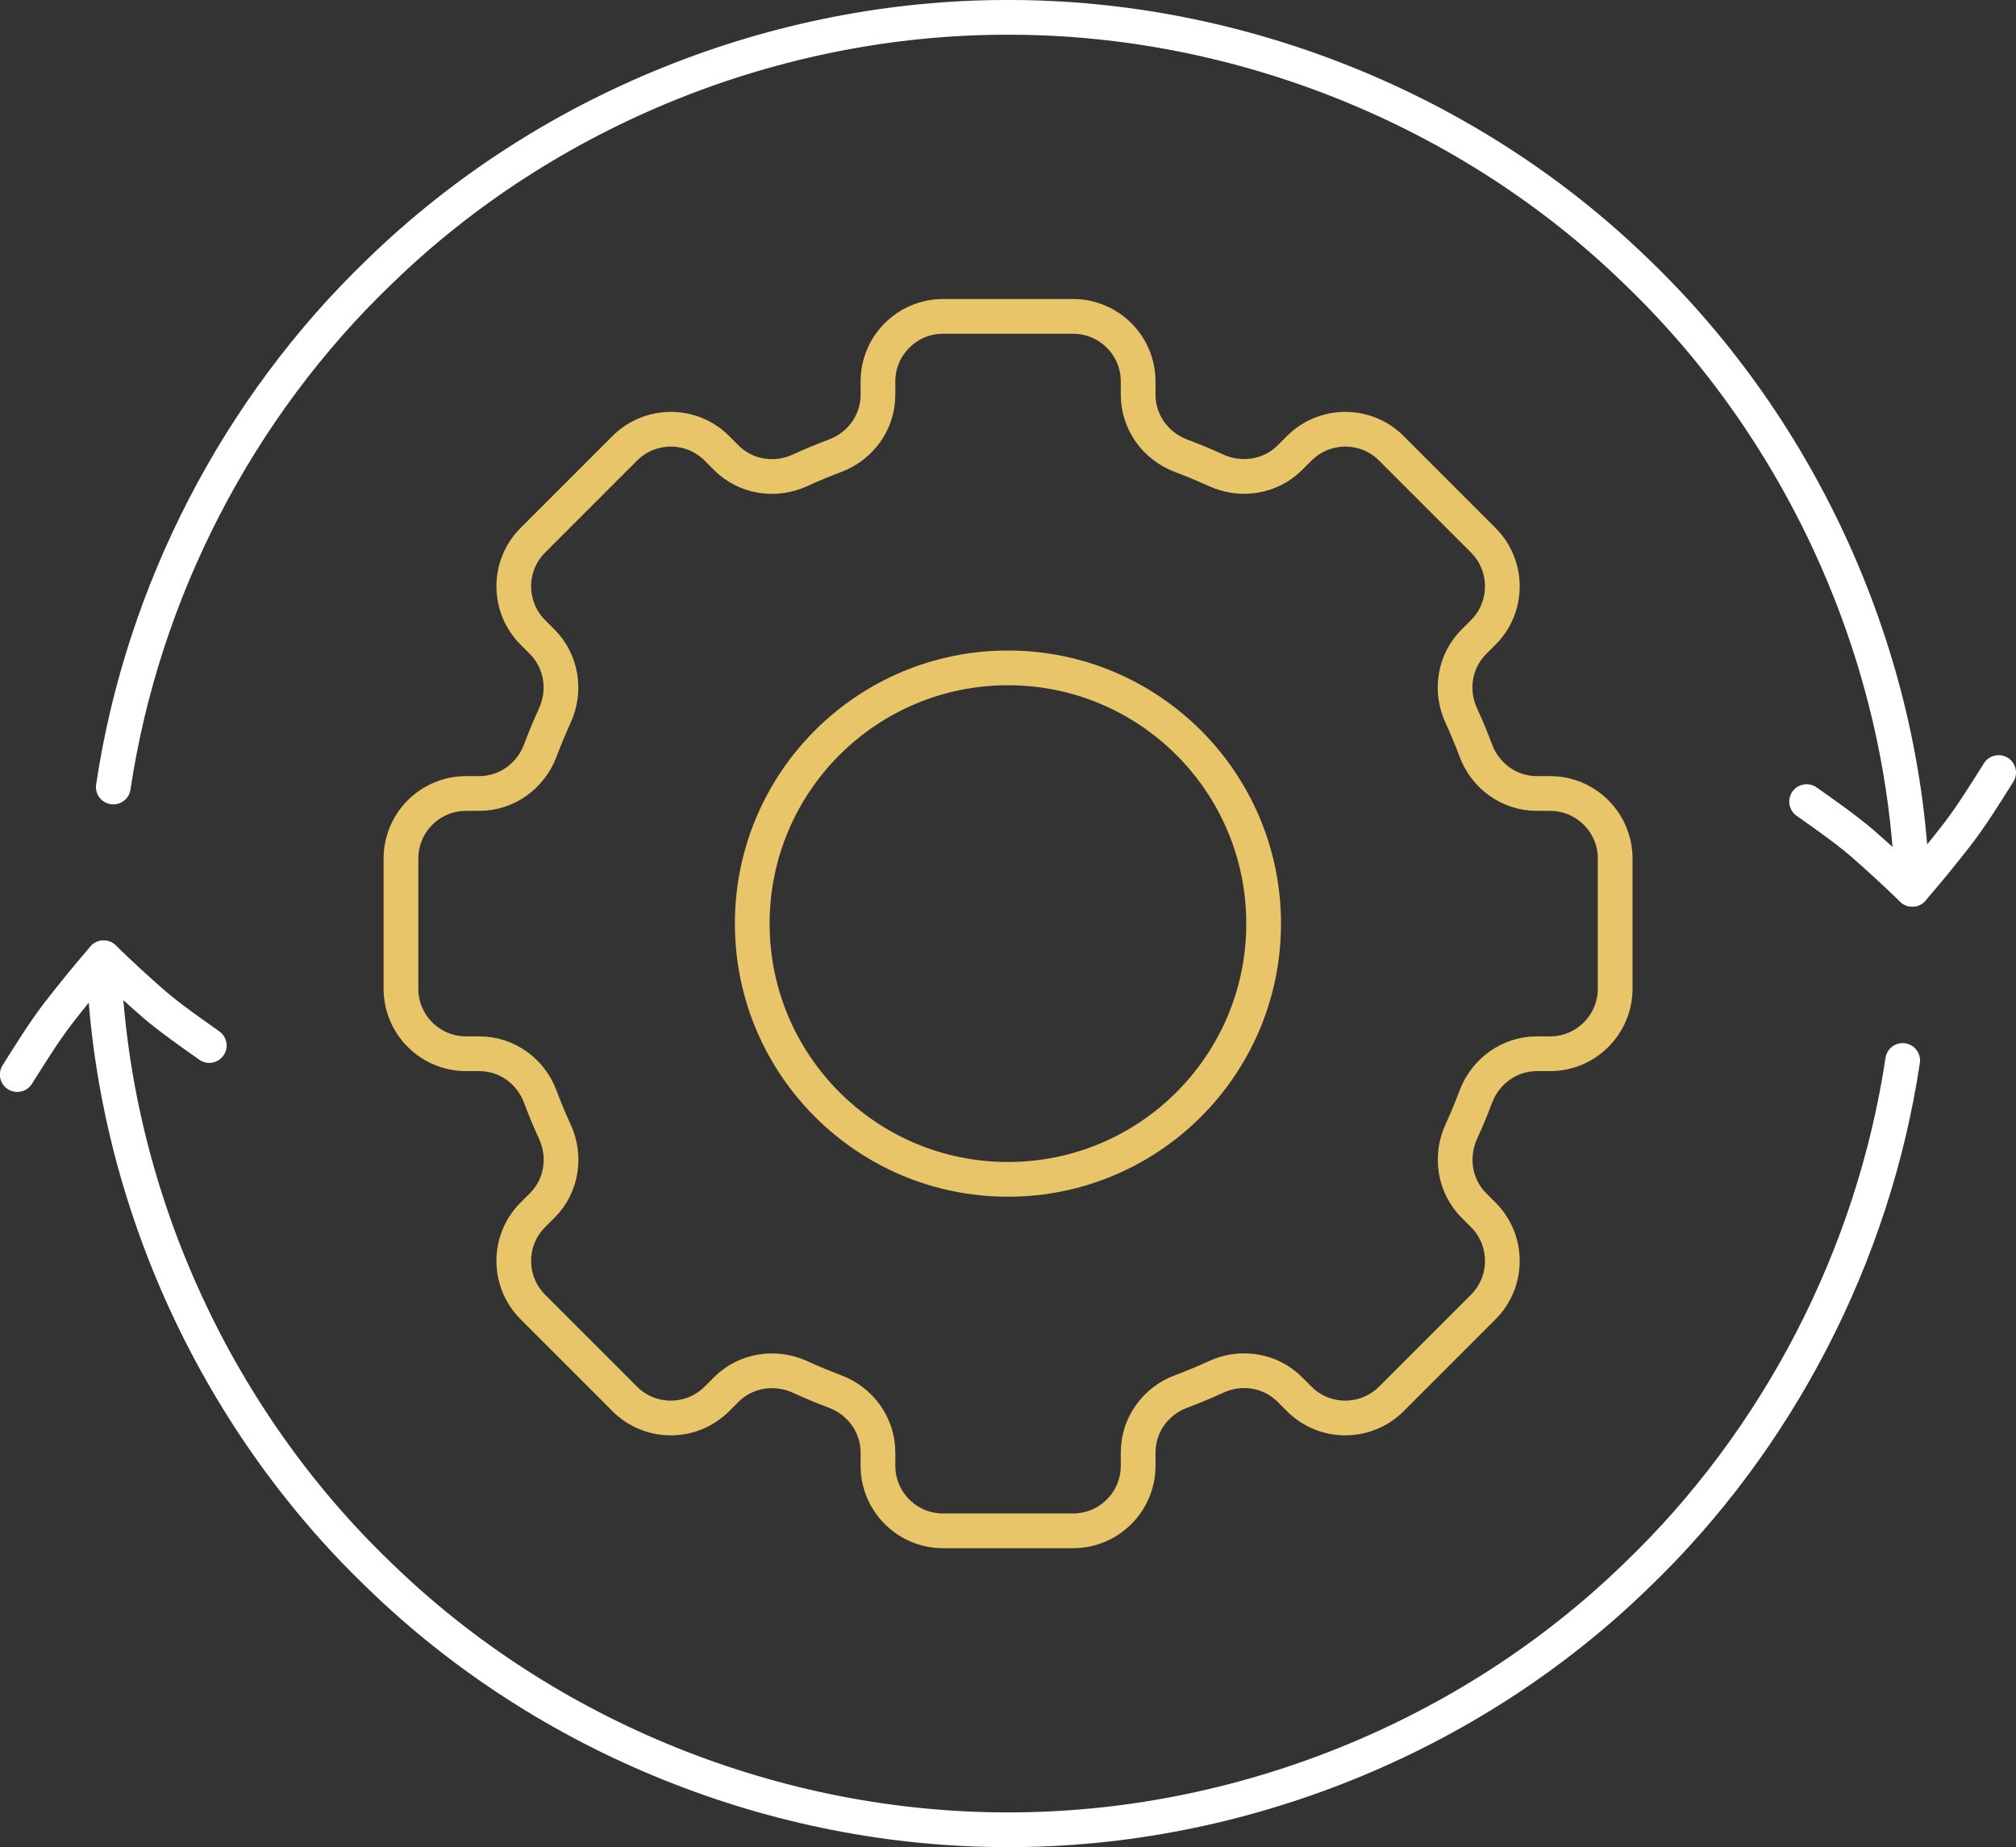
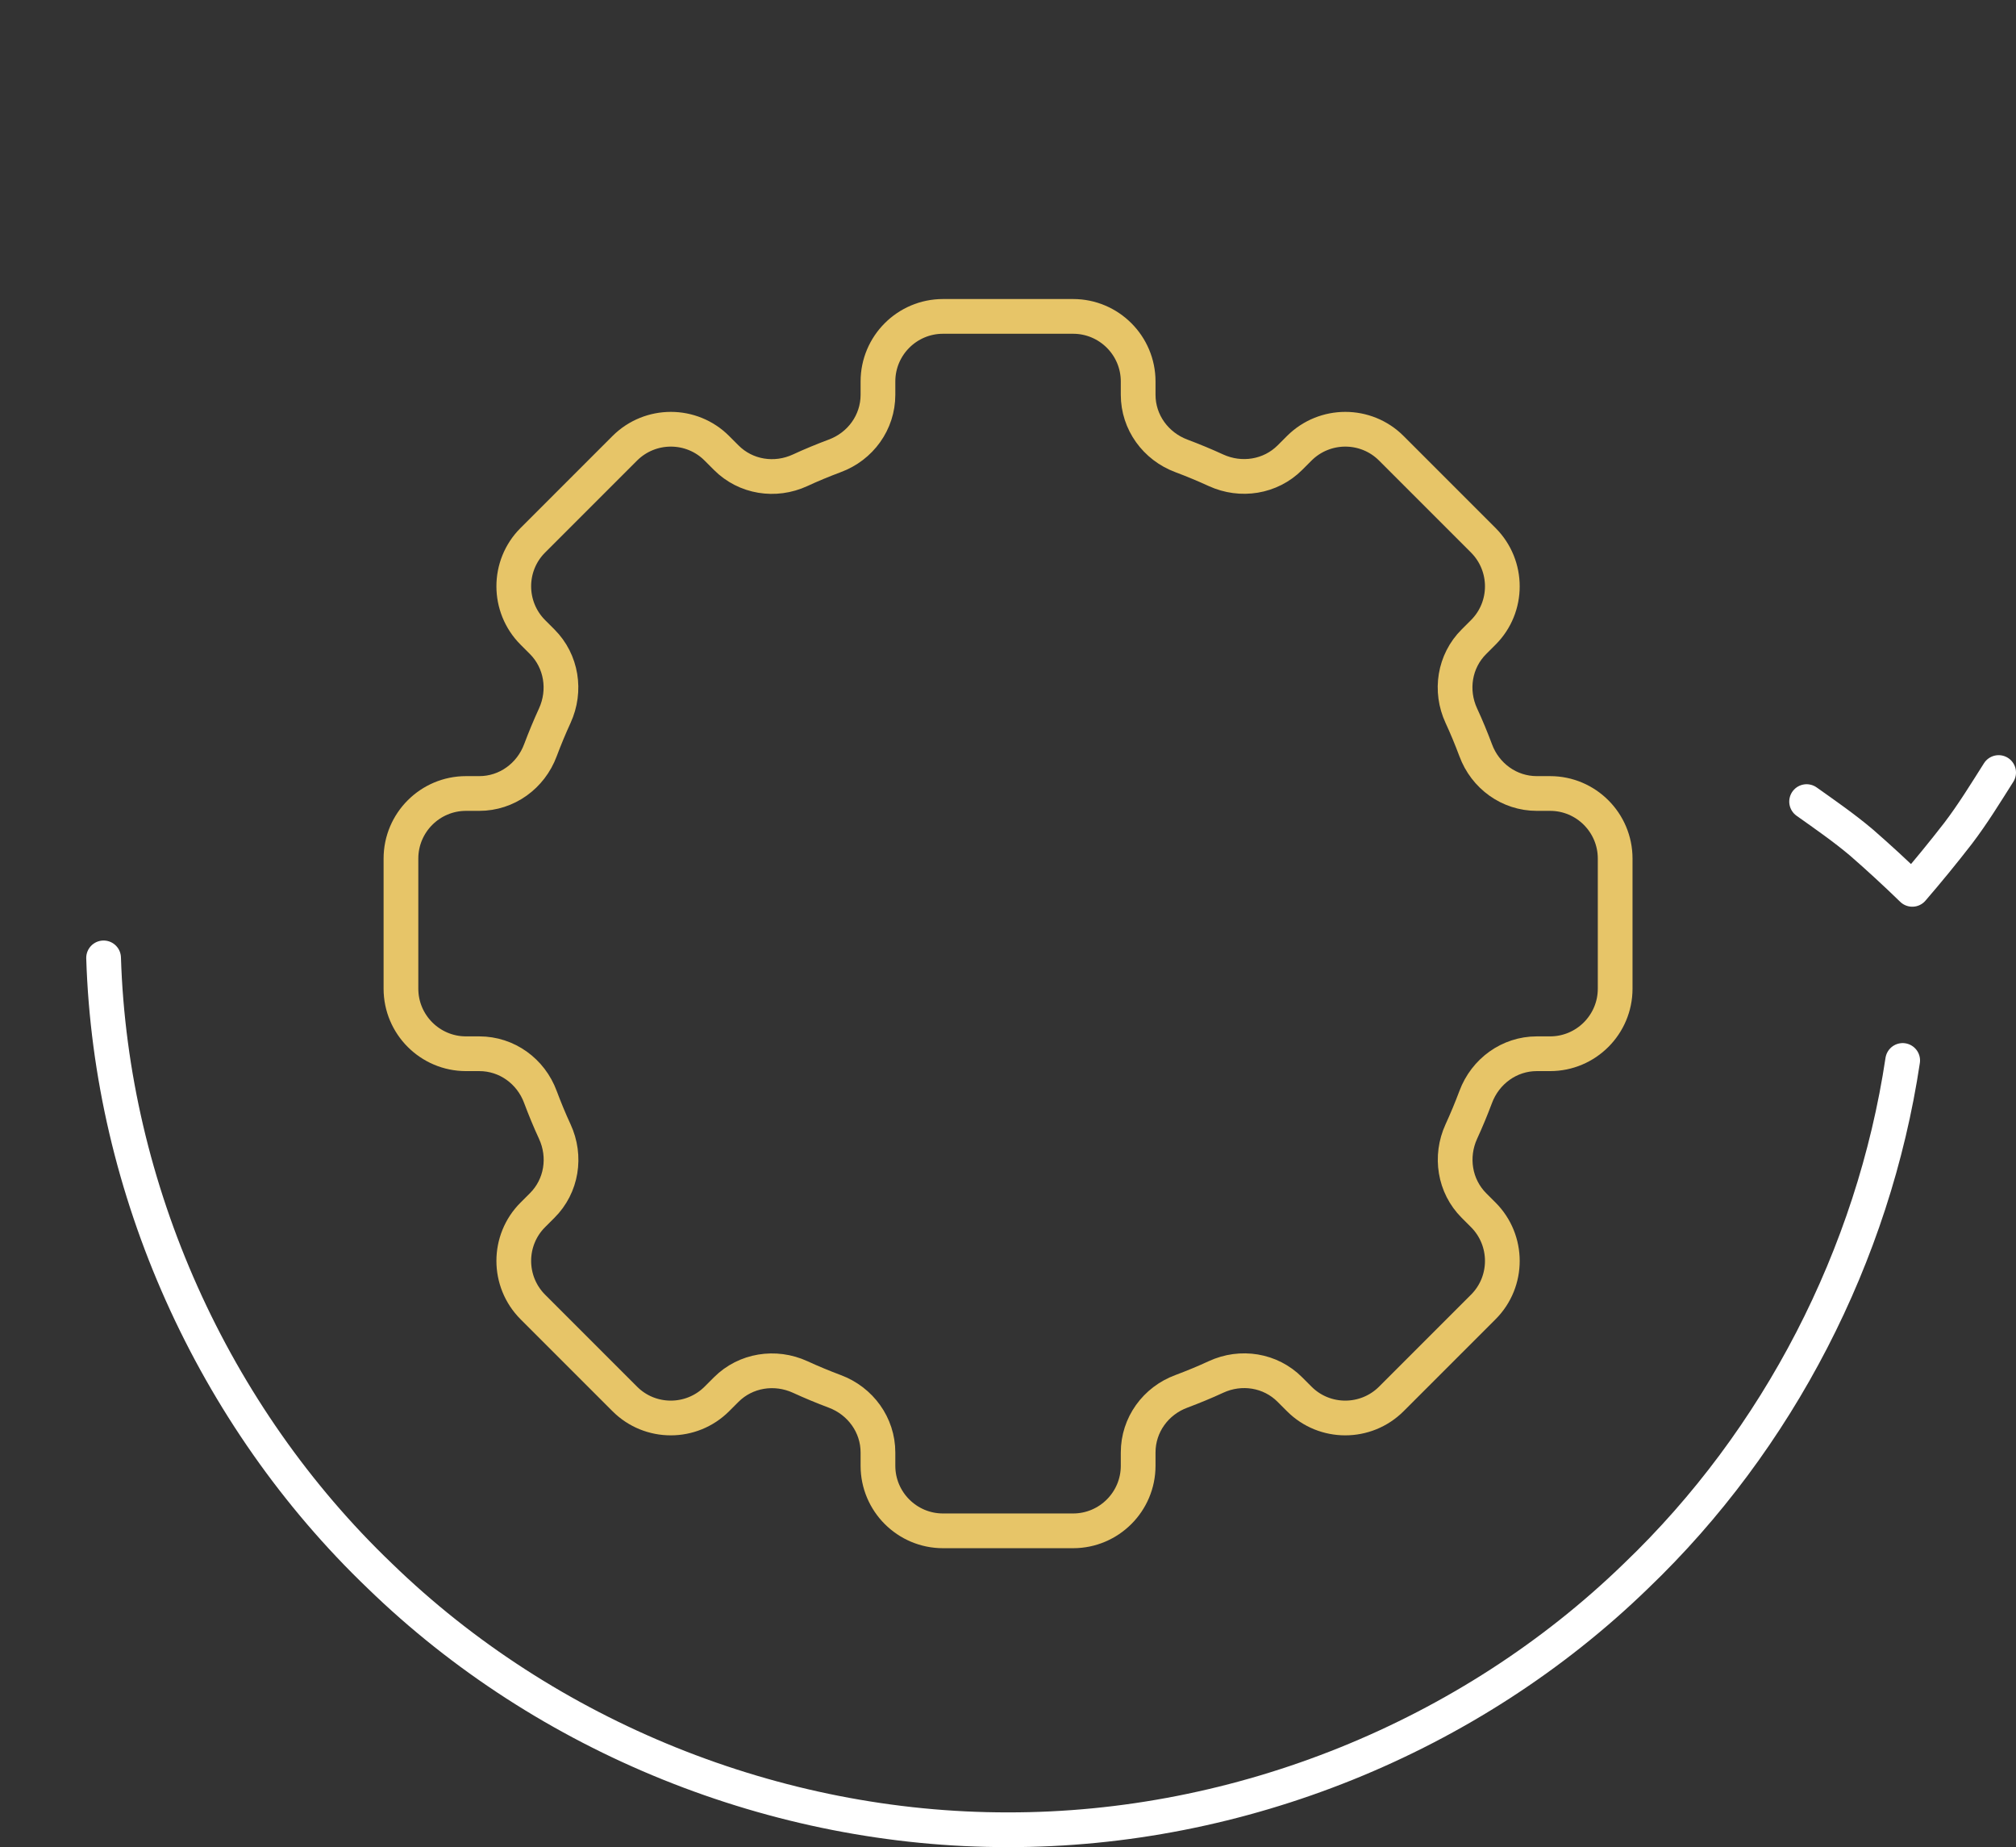
<svg xmlns="http://www.w3.org/2000/svg" id="Layer_2" data-name="Layer 2" viewBox="0 0 174.17 159.55">
  <rect x="0" y="0" width="174.17" height="159.55" fill="#333333" stroke="none" />
  <defs>
    <style>
      .cls-1 {
        stroke: #fff;
      }

      .cls-1, .cls-2 {
        fill: none;
        stroke-linecap: round;
        stroke-linejoin: round;
        stroke-width: 3px;
      }

      .cls-2 {
        stroke: #e7c568;
      }
    </style>
  </defs>
  <g id="Layer_2-2" data-name="Layer 2">
    <g>
      <g>
        <path class="cls-1" d="M8.95,82.74c.62,19.99,9.42,39.56,23.87,53.39,14.37,13.95,34.25,21.94,54.26,21.92,20.02.03,39.89-7.97,54.26-21.92,12.3-11.77,20.52-27.73,23.04-44.53" />
-         <path class="cls-1" d="M18.08,90.31c-1.55-1.1-3.24-2.27-4.73-3.53-1.46-1.27-2.93-2.62-4.4-4.05-1.32,1.53-2.64,3.14-3.95,4.83-1.28,1.68-2.35,3.43-3.51,5.26" />
-         <path class="cls-1" d="M9.79,67.98c2.52-16.83,10.73-32.76,23.04-44.56C47.19,9.47,67.07,1.47,87.08,1.5c20.02-.03,39.89,7.97,54.26,21.92,14.45,13.84,23.26,33.41,23.87,53.39" />
        <path class="cls-1" d="M156.08,69.24c1.55,1.1,3.24,2.27,4.73,3.53,1.46,1.27,2.93,2.62,4.4,4.05,1.32-1.53,2.64-3.14,3.95-4.83,1.28-1.68,2.35-3.43,3.51-5.26" />
      </g>
      <g>
-         <circle class="cls-2" cx="87.08" cy="79.78" r="22.09" />
        <path class="cls-2" d="M139.54,85.4v-11.24c0-3.1-2.52-5.62-5.62-5.62h-1.15c-2.38,0-4.46-1.51-5.28-3.74-.38-1.01-.79-2.01-1.24-2.98-1-2.16-.6-4.71,1.09-6.39l.81-.81c2.19-2.19,2.19-5.75,0-7.95l-7.95-7.95c-2.19-2.19-5.75-2.19-7.95,0l-.81.81c-1.68,1.68-4.23,2.08-6.39,1.09-.98-.45-1.97-.86-2.98-1.24-2.23-.83-3.74-2.91-3.74-5.28v-1.15c0-3.1-2.52-5.62-5.62-5.62h-11.24c-3.1,0-5.62,2.52-5.62,5.62v1.15c0,2.38-1.51,4.46-3.74,5.28-1.01.38-2.01.79-2.98,1.24-2.16,1-4.71.6-6.39-1.09l-.81-.81c-2.19-2.19-5.75-2.19-7.95,0l-7.95,7.95c-2.19,2.19-2.19,5.75,0,7.95l.81.81c1.68,1.68,2.08,4.23,1.09,6.39-.45.98-.86,1.97-1.24,2.98-.83,2.23-2.91,3.74-5.28,3.74h-1.15c-3.1,0-5.62,2.52-5.62,5.62v11.24c0,3.1,2.52,5.62,5.62,5.62h1.15c2.38,0,4.46,1.51,5.28,3.74.38,1.01.79,2.01,1.24,2.98,1,2.16.6,4.71-1.09,6.39l-.81.81c-2.19,2.19-2.19,5.75,0,7.95l7.95,7.95c2.19,2.19,5.75,2.19,7.95,0l.81-.81c1.68-1.68,4.23-2.08,6.39-1.09.98.45,1.97.86,2.98,1.24,2.23.83,3.74,2.91,3.74,5.28v1.15c0,3.1,2.52,5.62,5.62,5.62h11.24c3.1,0,5.62-2.52,5.62-5.62v-1.15c0-2.38,1.51-4.46,3.74-5.28,1.01-.38,2.01-.79,2.98-1.24,2.16-1,4.71-.6,6.39,1.09l.81.81c2.19,2.19,5.75,2.19,7.95,0l7.95-7.95c2.19-2.19,2.19-5.75,0-7.95l-.81-.81c-1.68-1.68-2.08-4.23-1.09-6.39.45-.98.86-1.97,1.24-2.98.83-2.23,2.91-3.74,5.28-3.74h1.15c3.1,0,5.62-2.52,5.62-5.62Z" />
      </g>
    </g>
  </g>
</svg>